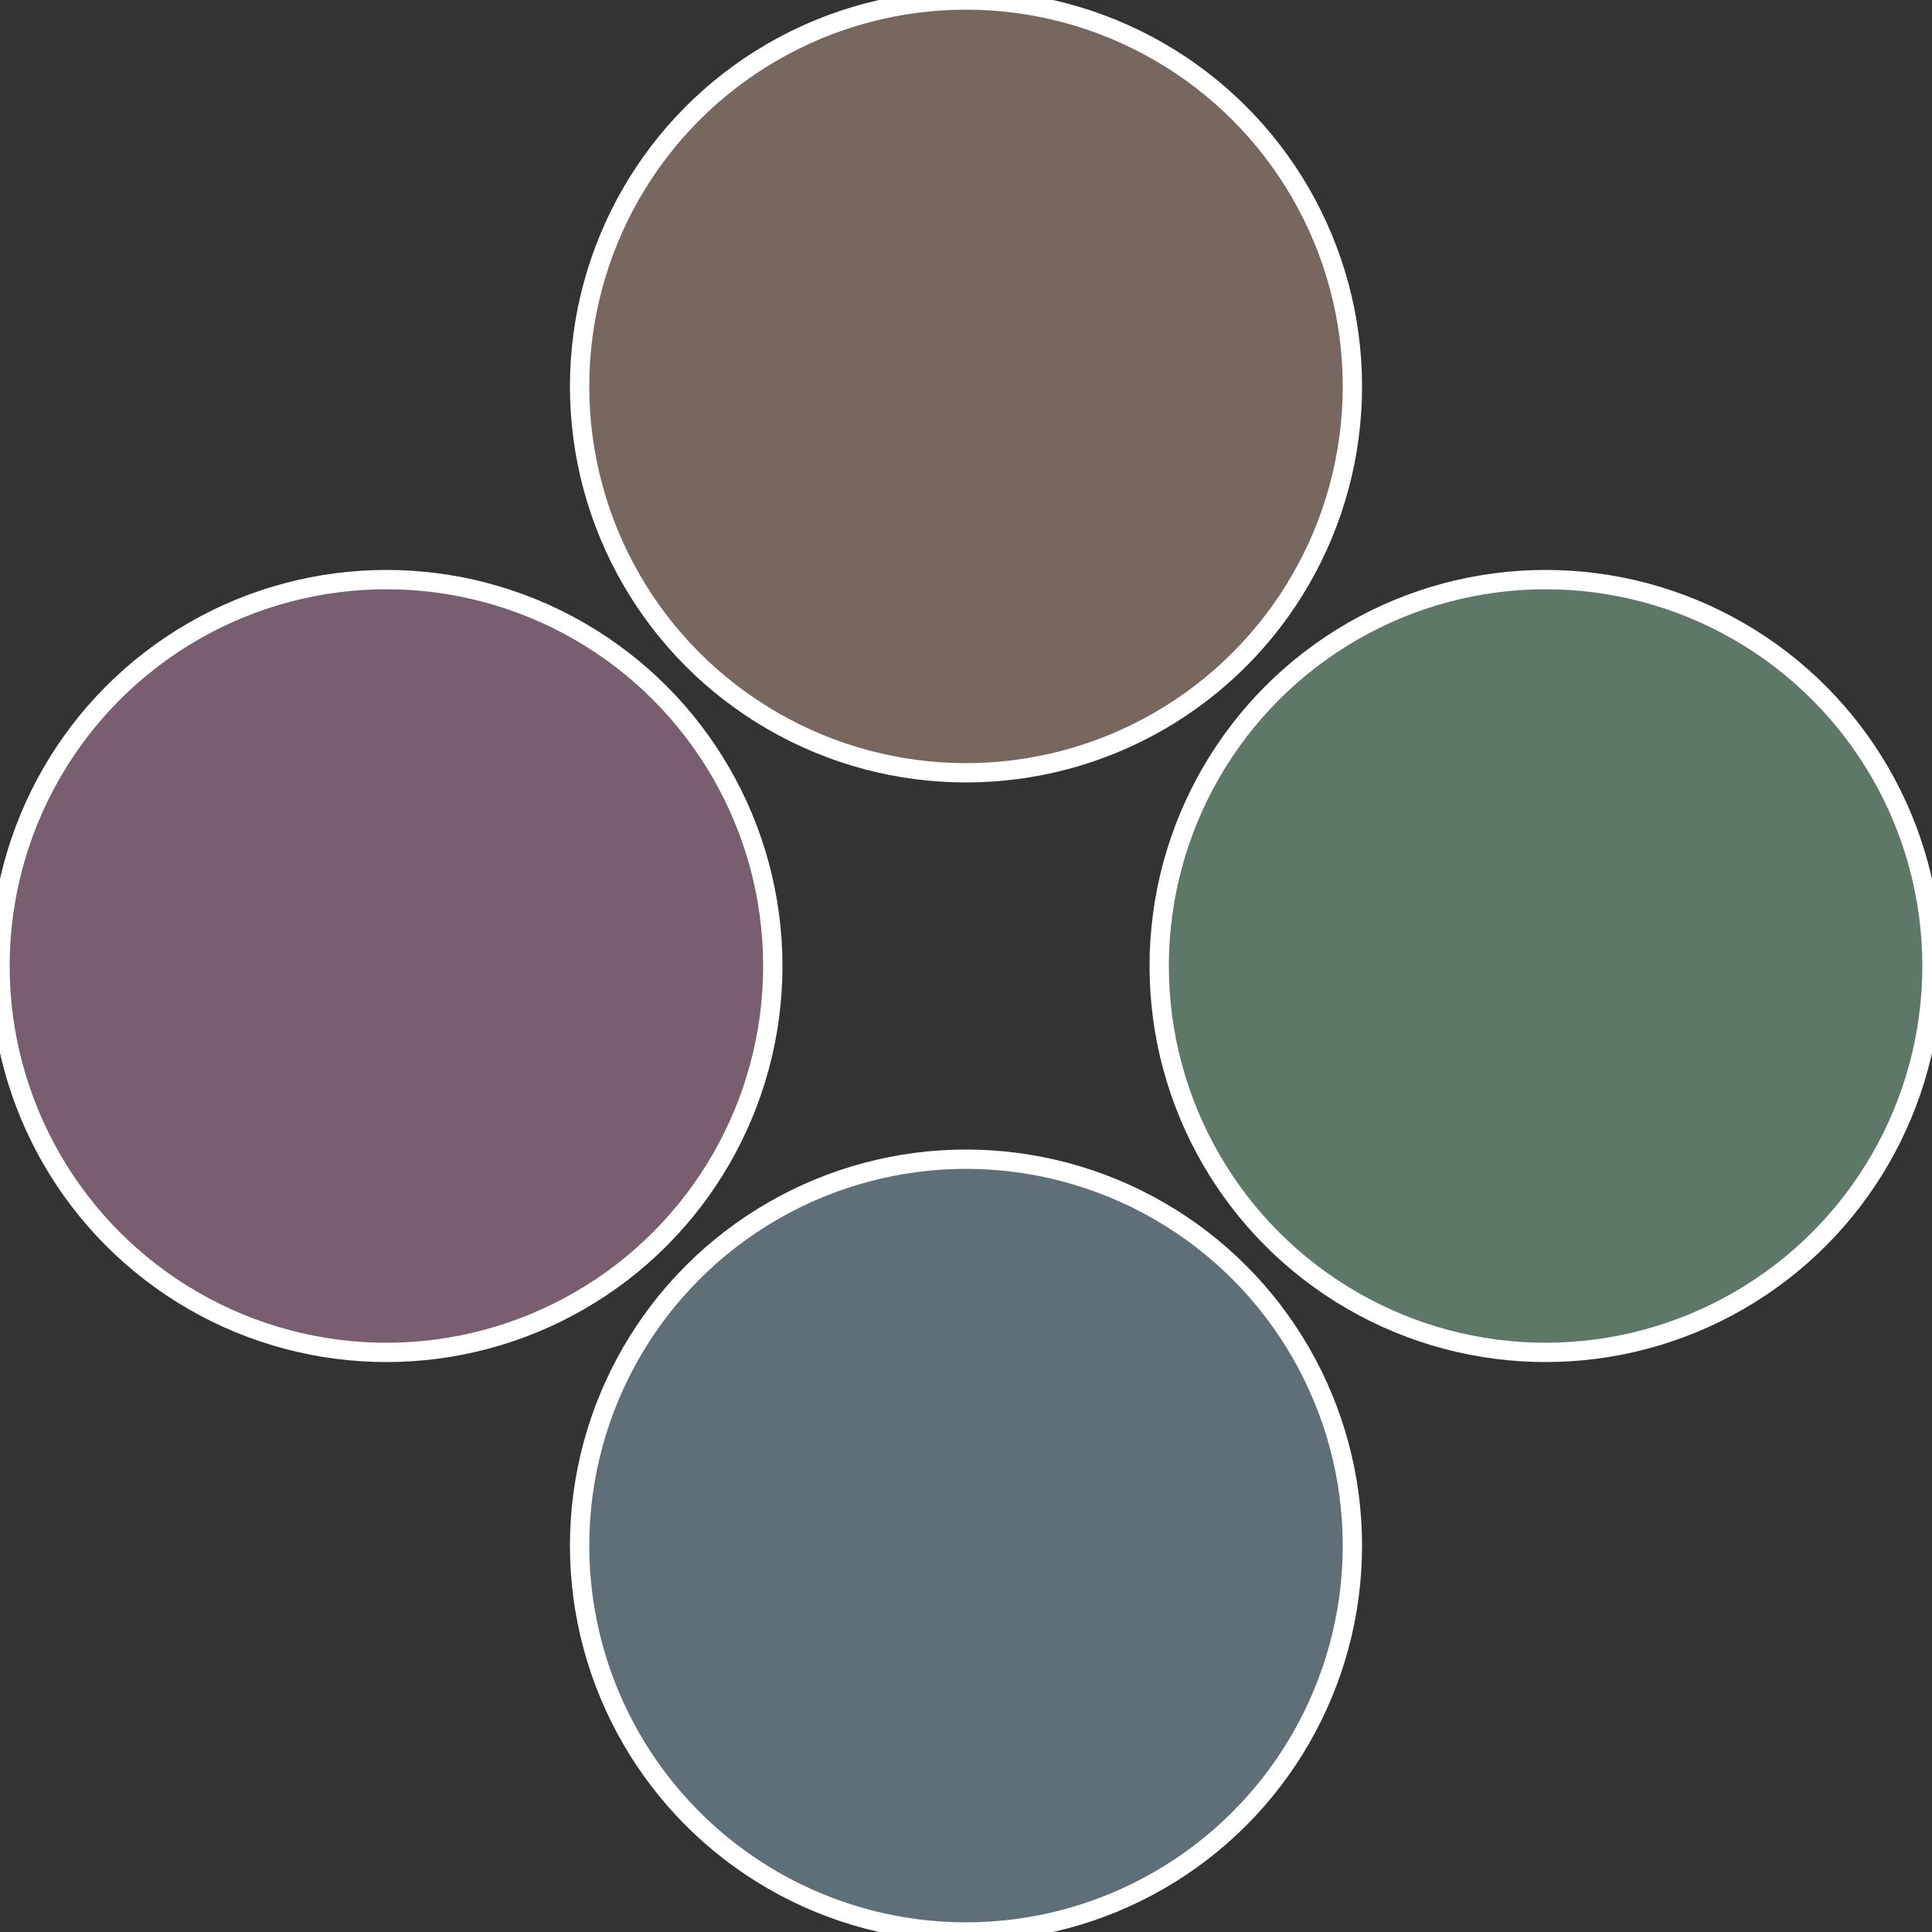
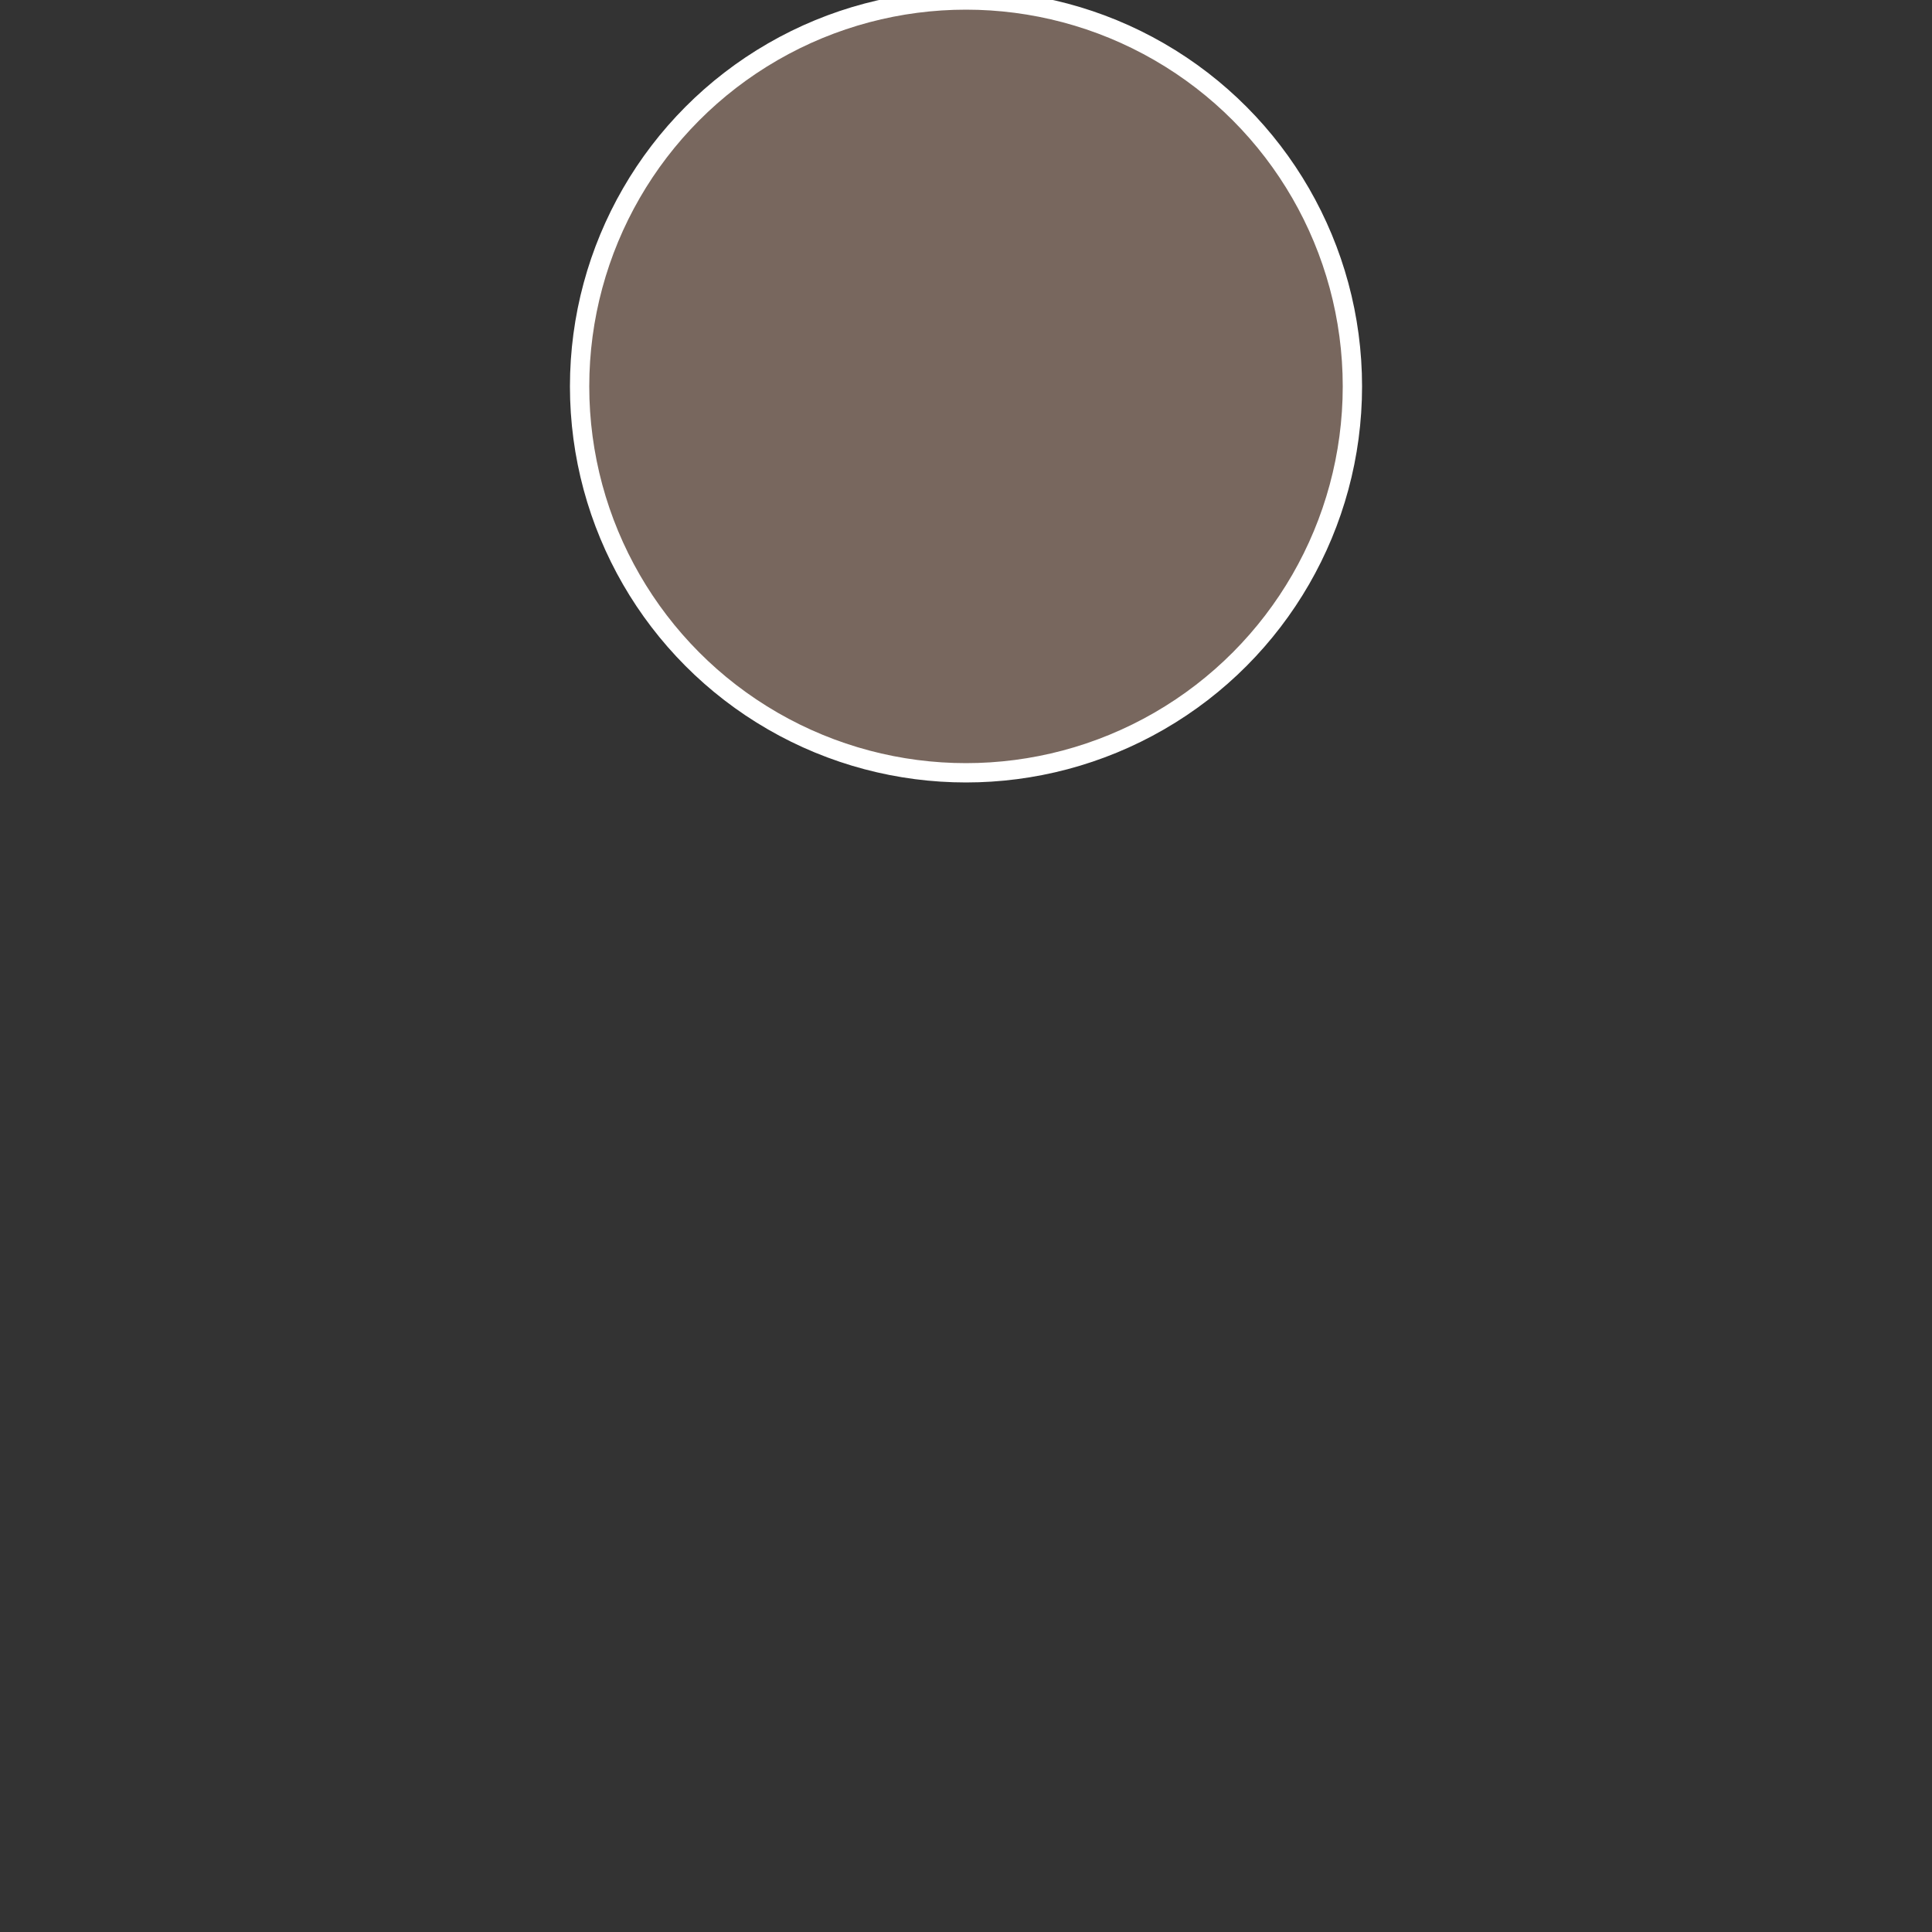
<svg xmlns="http://www.w3.org/2000/svg" width="500" height="500" viewBox="-1 -1 2 2">
  <rect x="-1" y="-1" width="2" height="2" fill="#333333" stroke="none" />
-   <circle cx="0.6" cy="0" r="0.4" fill="#5e7867" stroke="#fff" stroke-width="1%" />
-   <circle cx="3.6739403974421E-17" cy="0.6" r="0.4" fill="#5e6f78" stroke="#fff" stroke-width="1%" />
-   <circle cx="-0.6" cy="7.3478807948841E-17" r="0.4" fill="#785e6f" stroke="#fff" stroke-width="1%" />
  <circle cx="-1.1021821192326E-16" cy="-0.6" r="0.4" fill="#78675e" stroke="#fff" stroke-width="1%" />
</svg>